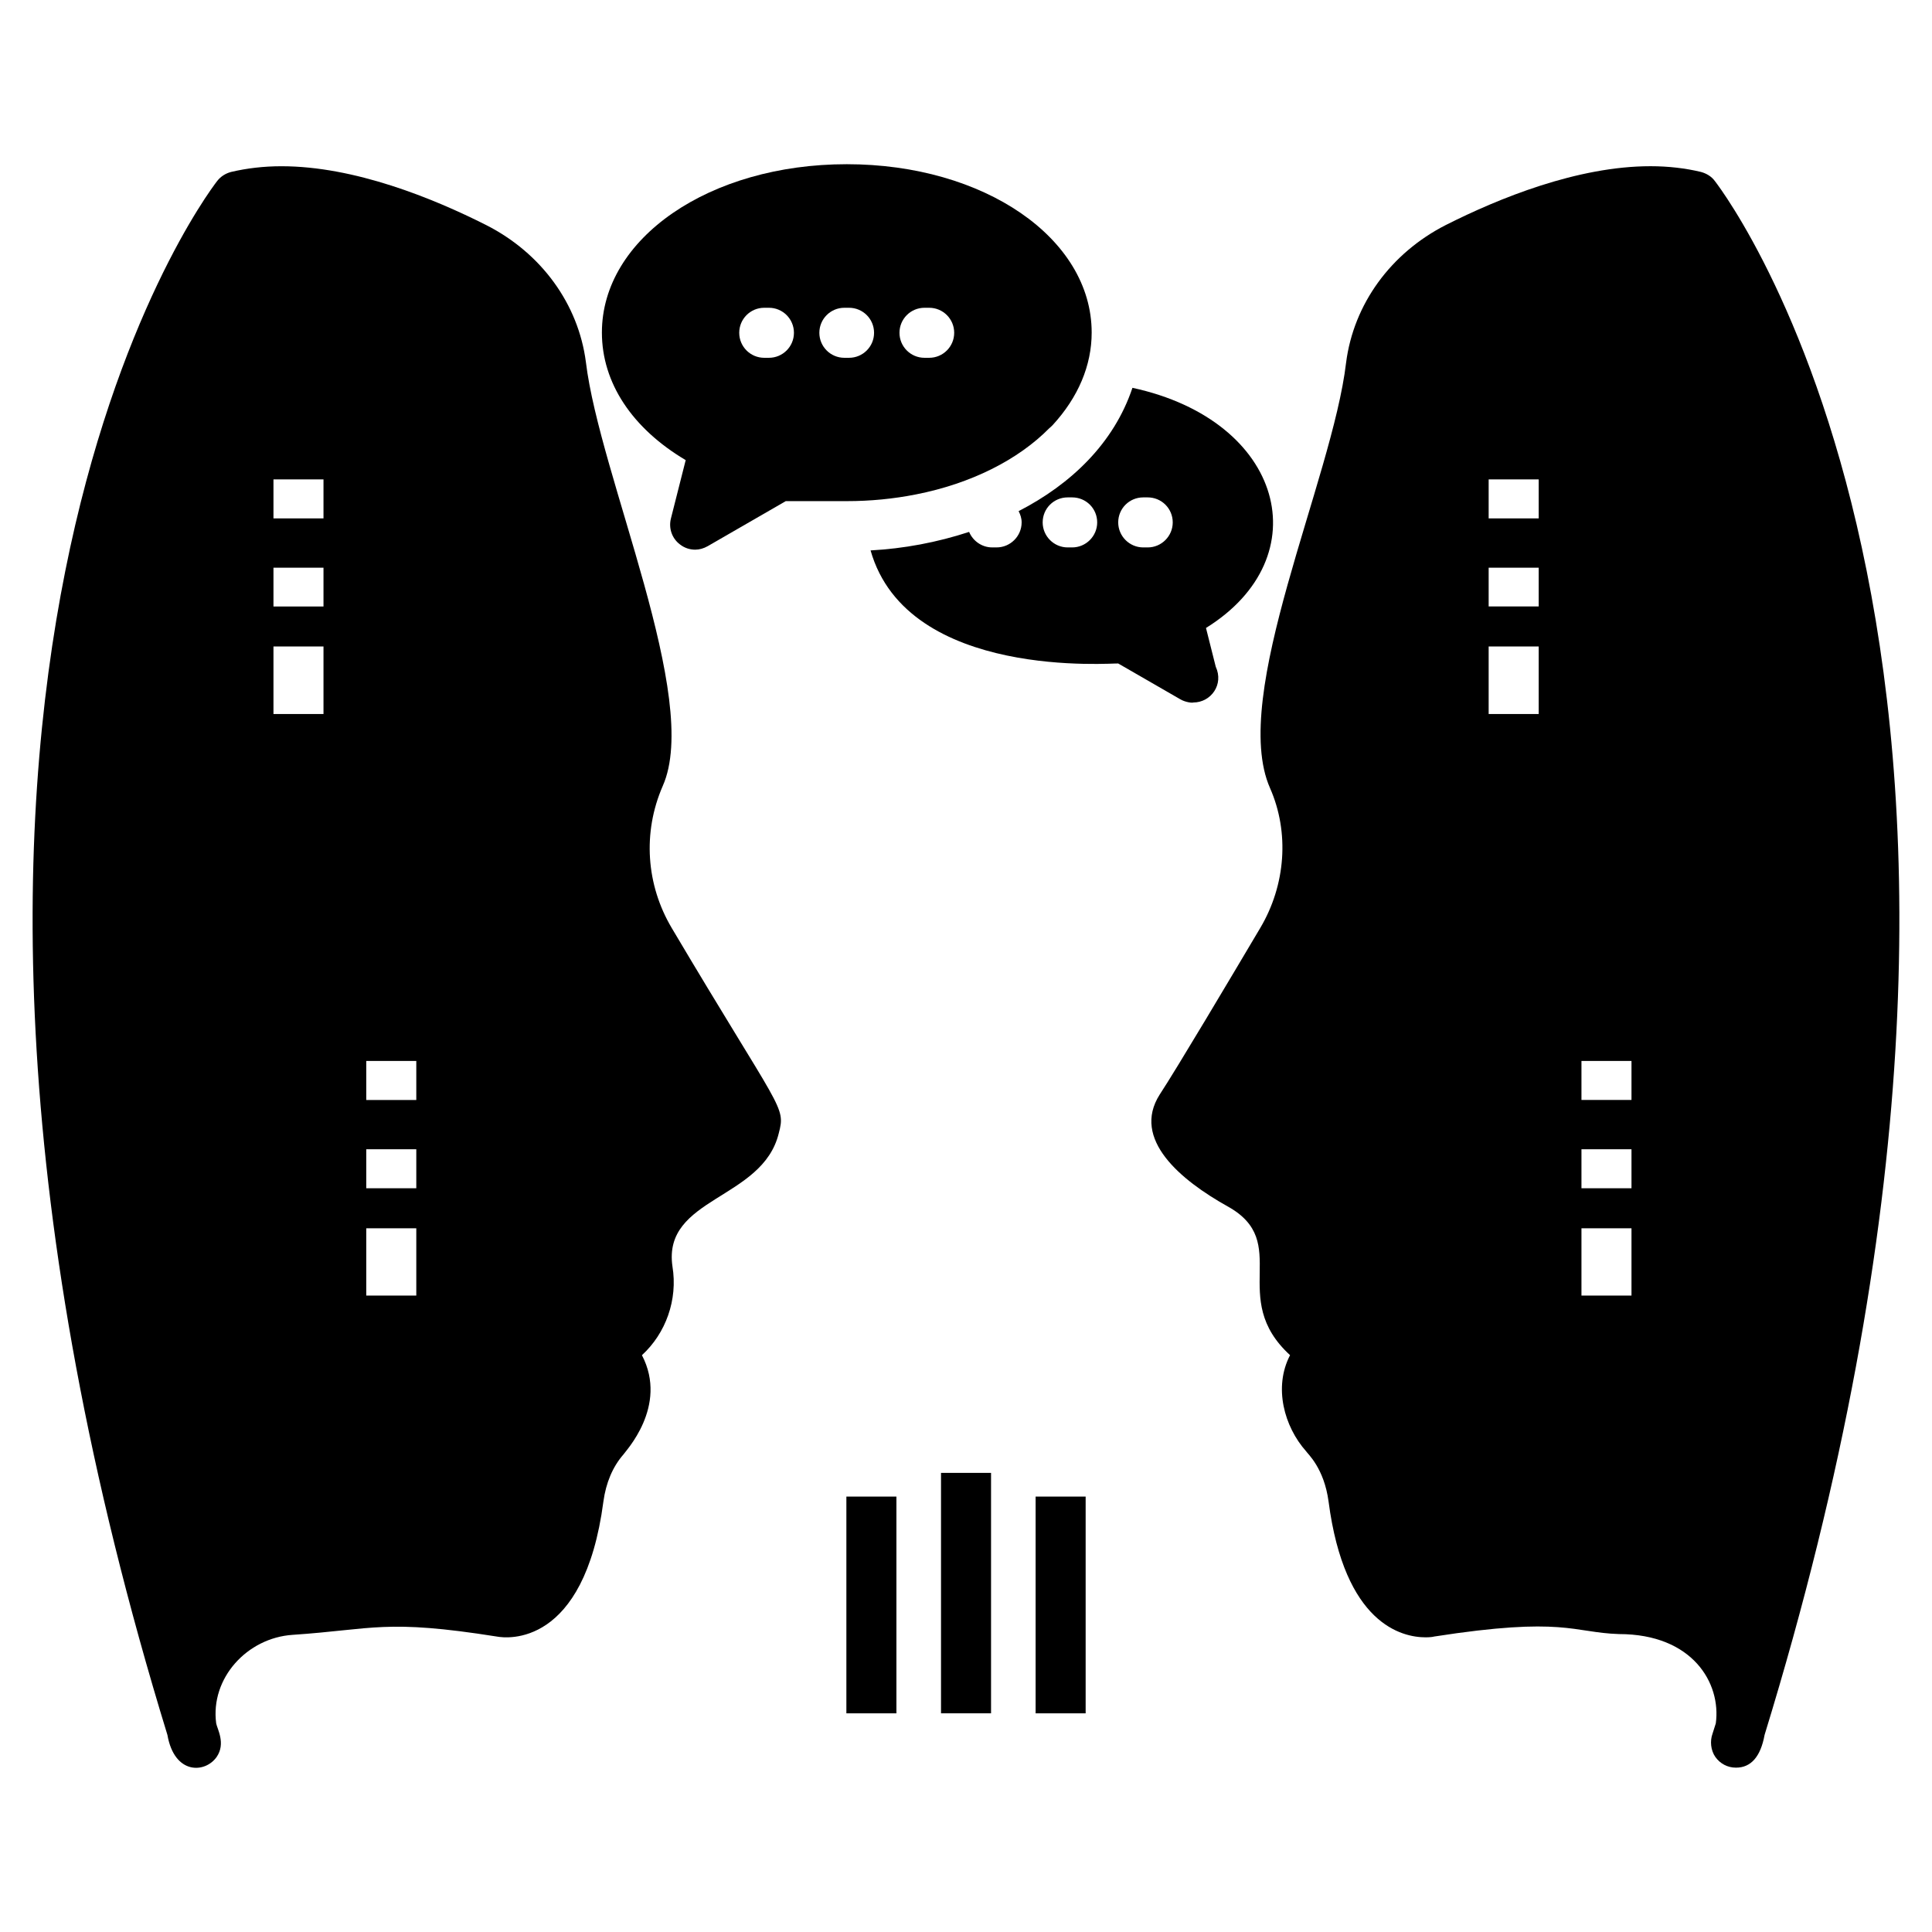
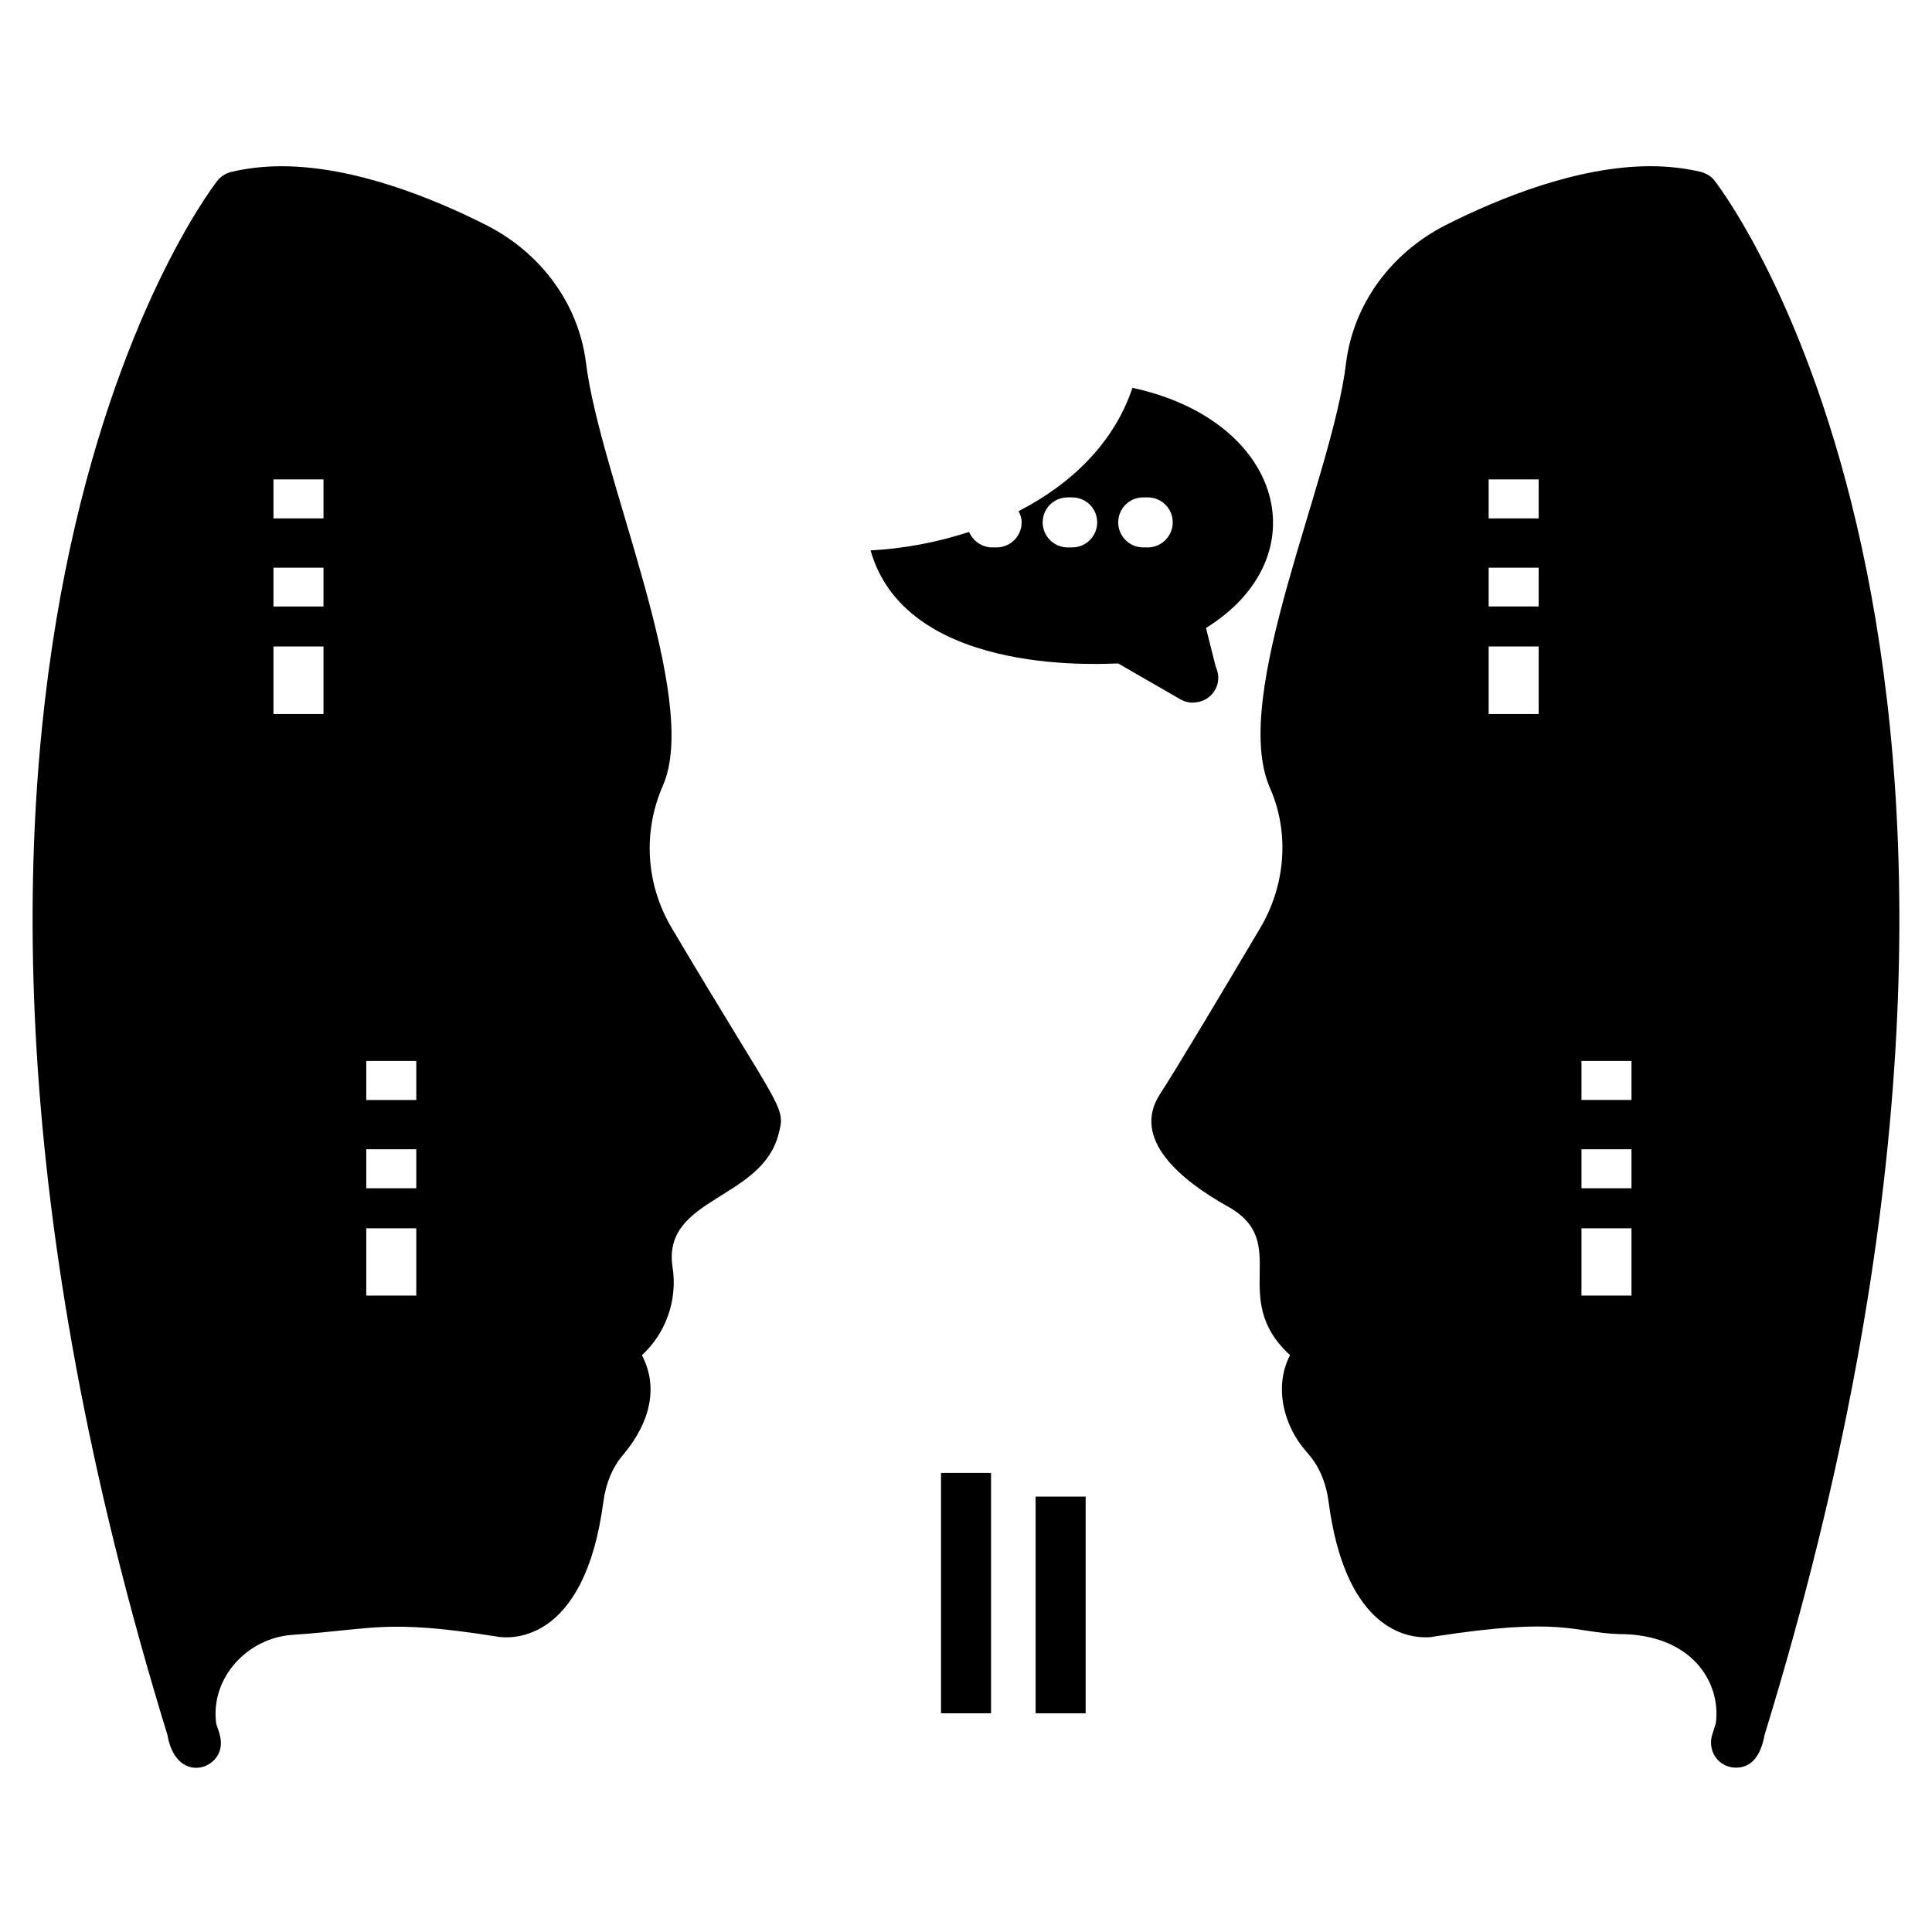
<svg xmlns="http://www.w3.org/2000/svg" fill="#000000" width="800px" height="800px" version="1.1" viewBox="144 144 512 512">
  <g>
-     <path d="m386.77 275.02c14.52-2.852 27.047-9.148 35.332-17.566 0.332-0.266 0.598-0.531 0.863-0.797 6.762-7.359 10.34-15.777 10.34-24.527 0-24.992-28.504-44.613-64.898-44.613-36.395 0-64.898 19.621-64.898 44.613 0 13.324 8.02 25.391 22.207 33.809l-3.91 15.445c-0.664 2.586 0.266 5.305 2.387 6.894 1.191 0.93 2.586 1.391 4.043 1.391 1.125 0 2.254-0.332 3.316-0.93l20.684-11.934h16.176c6.16 0.004 12.328-0.59 18.359-1.785zm2.231-49.457h1.242c3.664 0 6.629 2.965 6.629 6.629 0 3.664-2.965 6.629-6.629 6.629h-1.242c-3.664 0-6.629-2.965-6.629-6.629 0-3.664 2.965-6.629 6.629-6.629zm-41.227 13.258h-1.242c-3.664 0-6.629-2.965-6.629-6.629 0-3.664 2.965-6.629 6.629-6.629h1.242c3.664 0 6.629 2.965 6.629 6.629 0 3.664-2.965 6.629-6.629 6.629zm13.363-6.629c0-3.664 2.965-6.629 6.629-6.629h1.242c3.664 0 6.629 2.965 6.629 6.629 0 3.664-2.965 6.629-6.629 6.629h-1.242c-3.664 0-6.629-2.965-6.629-6.629z" />
    <path d="m460.22 330.17c4.707 0 8.152-4.773 5.965-9.48l-2.586-10.273c30.23-18.762 20.684-54.957-19.488-63.641-4.906 14.652-16.242 25.523-30.164 32.68 0.465 0.93 0.797 1.855 0.797 2.984 0 3.644-2.984 6.629-6.629 6.629h-1.191c-2.719 0-5.106-1.723-6.098-4.109-8.484 2.785-17.367 4.441-26.117 4.906 9.812 34.539 64.699 29.766 65.629 29.965l16.441 9.48c1.453 0.859 3.309 0.992 3.441 0.859zm-32.082-41.098h-1.191c-3.644 0-6.629-2.984-6.629-6.629 0-3.711 2.984-6.629 6.629-6.629h1.191c3.644 0 6.629 2.918 6.629 6.629 0 3.644-2.984 6.629-6.629 6.629zm20.02 0h-1.191c-3.644 0-6.629-2.984-6.629-6.629 0-3.711 2.984-6.629 6.629-6.629h1.191c3.644 0 6.629 2.918 6.629 6.629 0 3.644-2.984 6.629-6.629 6.629z" />
    <path d="m418.45 540.61h13.258v57.441h-13.258z" />
    <path d="m393.38 534.33h13.258v63.715h-13.258z" />
-     <path d="m368.3 540.61h13.258v57.441h-13.258z" />
    <path d="m594.79 189.57c-4.109-0.992-8.684-1.523-13.391-1.523-19.355 0-40.172 8.484-54.227 15.578-14.582 7.426-24.461 20.949-26.449 36.527-3.644 30.957-30.957 88.234-20.152 112.7 5.172 11.734 4.176 25.656-2.586 37.059-8.02 13.523-22.074 37.188-26.648 44.148-7.559 11.867 5.637 22.738 17.965 29.633 17.301 9.547-0.066 24.195 16.574 39.441-4.441 8.551-1.523 18.961 4.242 25.457 0.398 0.664 4.773 4.441 5.965 13.324 4.242 32.484 19.422 35.996 25.723 35.996 1.195 0 2.055-0.133 2.188-0.199 34.473-5.371 36.793-1.062 49.055-0.664 19.488 0 27.113 12.992 25.656 23.664l-0.863 2.719c-0.73 1.988-0.465 4.441 0.73 6.164 1.258 1.789 3.25 2.852 5.438 2.852h0.066c3.91 0 6.496-2.852 7.559-8.684 85.641-278.75-9.086-406.5-13.195-411.8-0.863-1.191-2.188-1.988-3.648-2.387zm-43.023 143.65h-13.258v-17.898h13.258zm0-28.504h-13.258v-10.273h13.258zm0-23.336h-13.258v-10.34h13.258zm24.594 205.96h-13.258v-17.832h13.258zm0-28.438h-13.258v-10.34h13.258zm0-23.398h-13.258v-10.34h13.258z" />
    <path d="m319.62 352.32c10.34-23.137-16.703-82.066-20.352-112.36-1.988-15.379-11.801-28.902-26.449-36.328-14.055-7.094-34.867-15.578-54.227-15.578-4.707 0-9.215 0.531-13.391 1.523-1.457 0.398-2.719 1.195-3.644 2.387-4.113 5.305-98.84 133.05-13.191 411.8 1.855 10.605 10.012 10.207 13.059 5.832 2.453-3.578 0.133-7.426-0.133-8.883-1.59-11.934 8.152-22.672 20.285-23.465 21.543-1.457 24.461-4.242 54.16 0.465 2.519 0.465 23.07 2.918 28.172-35.797 0.664-4.906 2.453-9.215 5.305-12.461 0.332-0.664 12-12.727 4.906-26.316 6.297-5.769 9.547-14.652 8.086-23.535-2.652-18.363 23.863-17.566 28.172-35.266 1.922-7.293 0.598-5.566-28.371-54.426-6.762-11.402-7.758-25.258-2.387-37.586zm-89.891-19.094h-13.258v-17.898h13.258zm0-28.504h-13.258v-10.273h13.258zm0-23.336h-13.258v-10.34h13.258zm24.594 205.96h-13.258v-17.832h13.258zm0-28.438h-13.258v-10.34h13.258zm0-23.398h-13.258v-10.34h13.258z" />
  </g>
</svg>